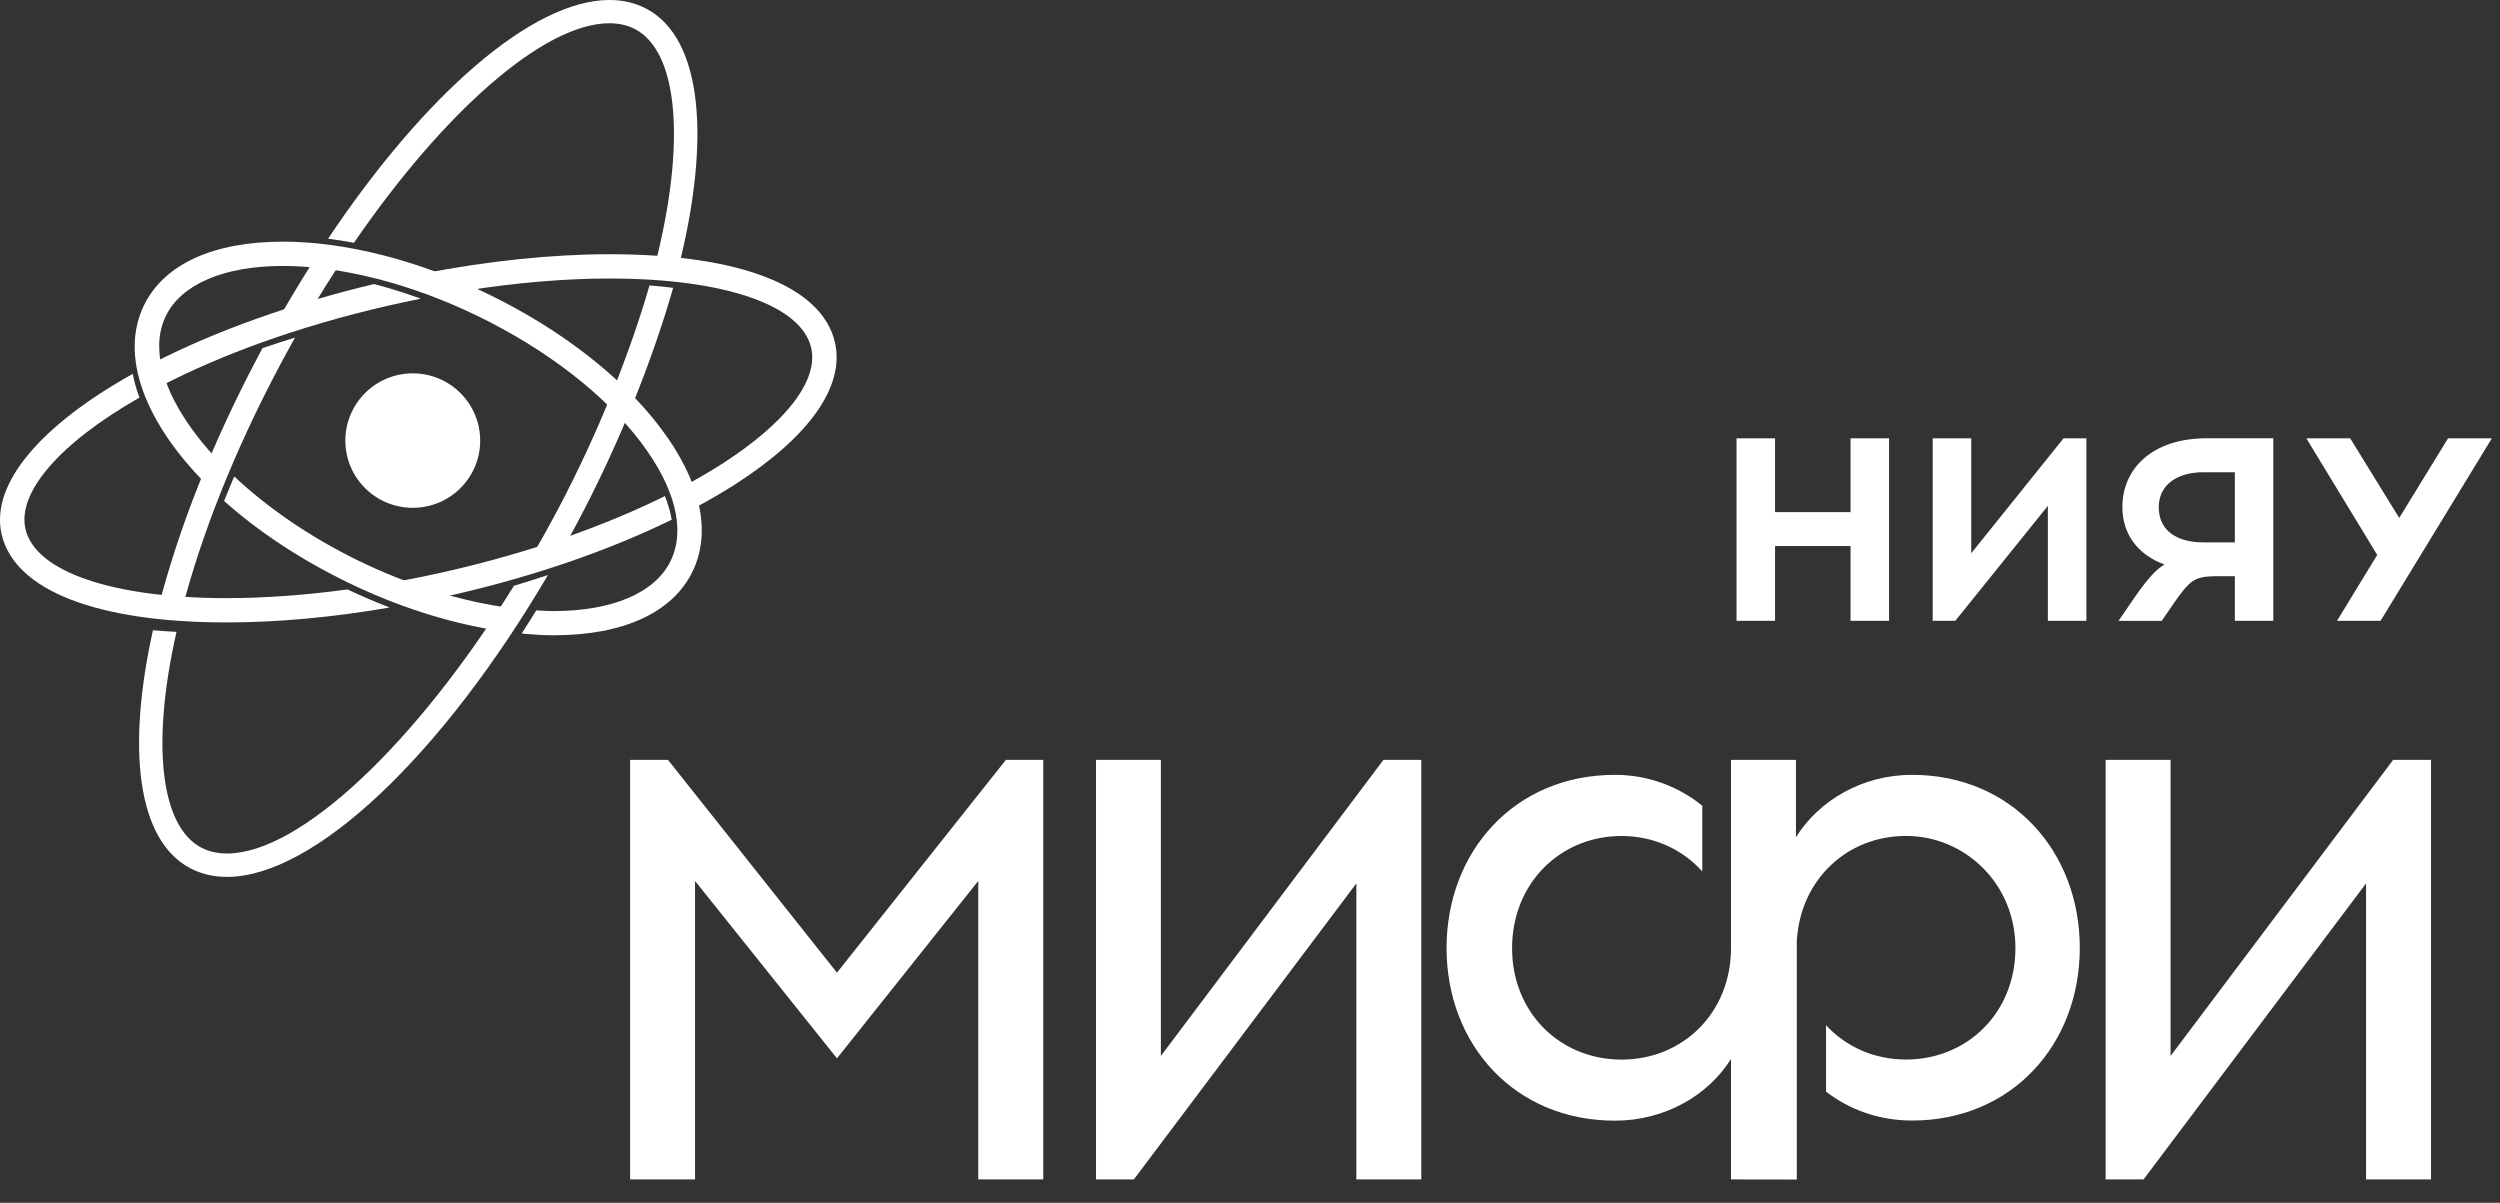
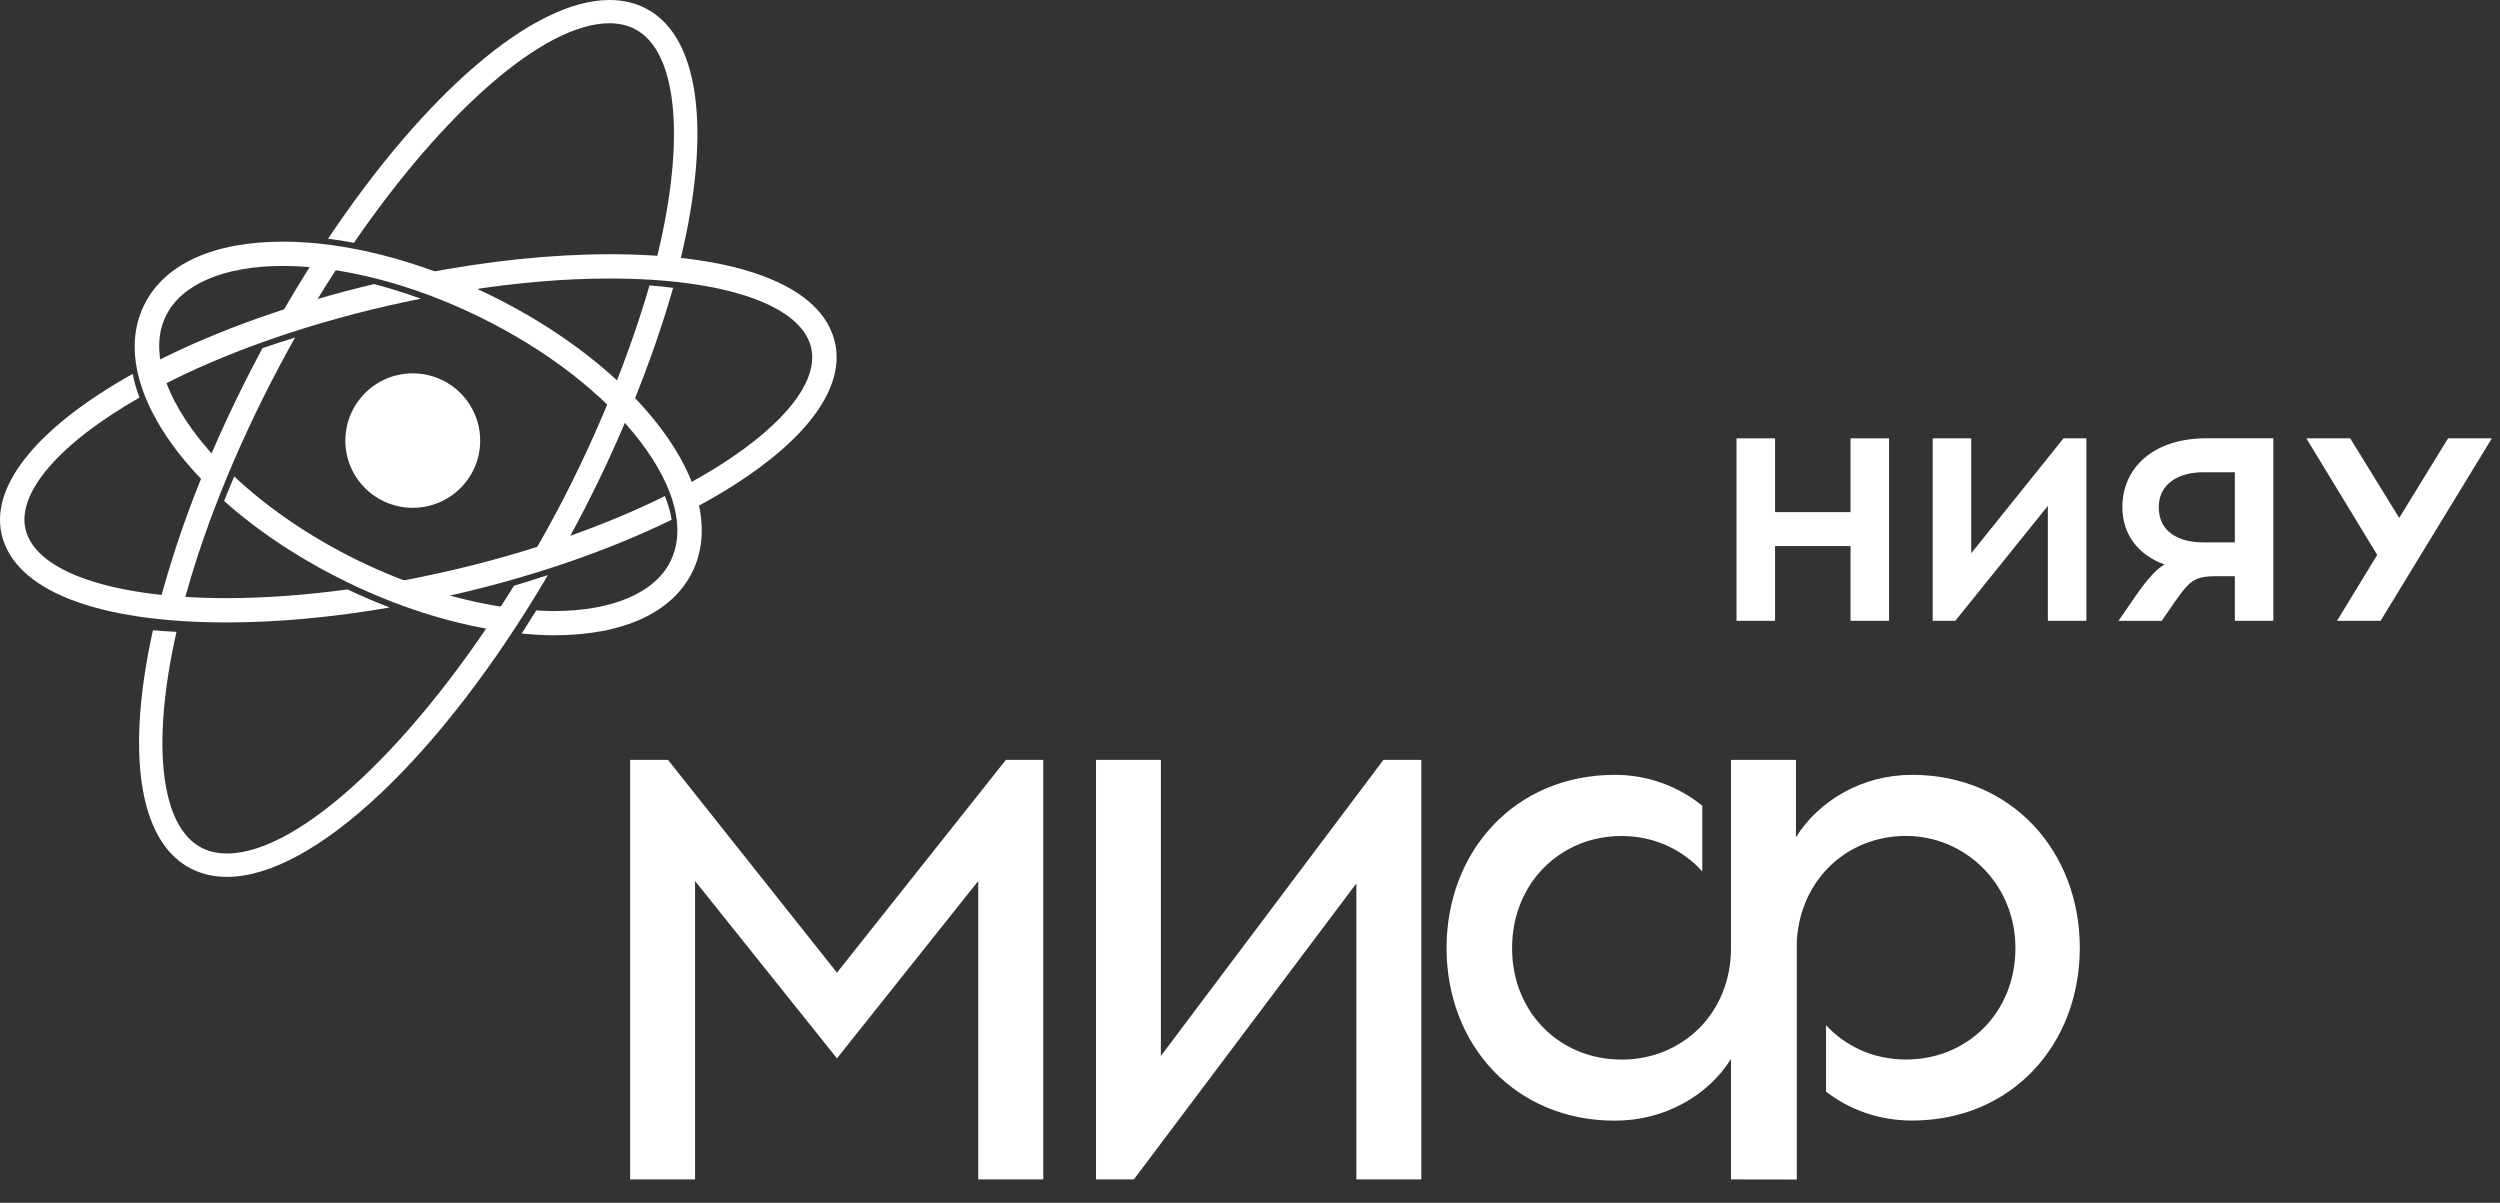
<svg xmlns="http://www.w3.org/2000/svg" width="106" height="51" viewBox="0 0 106 51" fill="none">
  <rect x="0" y="0" width="106" height="51" fill="#333333" stroke="none" />
  <path d="M99.09 26.322L100.794 23.528L97.789 18.586H99.649L101.727 21.96L103.797 18.586H105.654L100.936 26.322H99.09Z" fill="white" />
  <path d="M41.478 50.007V37.353L35.487 44.874L29.47 37.353V50.007H26.717V32.218H28.322L35.487 41.241L42.651 32.218H44.234V50.007H41.478Z" fill="white" />
  <path d="M57.51 50.007V37.456L48.076 50.007H46.471V32.218H49.221V44.772L58.658 32.218H60.263V50.007H57.51Z" fill="white" />
-   <path d="M100.321 50.007V37.456L90.887 50.007H89.279V32.218H92.033V44.772L101.47 32.218H103.075V50.007H100.321Z" fill="white" />
  <path d="M78.463 26.322V23.152H75.262V26.322H73.629V18.586H75.262V21.714H78.463V18.586H80.096V26.322H78.463Z" fill="white" />
  <path d="M86.829 26.322V21.449L82.905 26.322H81.947V18.586H83.58V23.459L87.493 18.586H88.462V26.322H86.829Z" fill="white" />
  <path d="M81.071 32.853C78.954 32.853 77.119 33.947 76.148 35.498V32.218H73.394V40.2C73.394 42.944 71.355 44.927 68.753 44.927C66.152 44.927 64.112 42.944 64.112 40.2C64.112 37.456 66.152 35.446 68.753 35.446C70.126 35.446 71.335 36.014 72.177 36.948V34.165C71.186 33.358 69.896 32.853 68.474 32.853C64.215 32.853 61.334 36.108 61.334 40.197C61.334 44.286 64.215 47.516 68.474 47.516C70.588 47.516 72.426 46.448 73.394 44.899V50.007L76.184 50.012V39.847L76.189 39.838C76.358 37.279 78.328 35.443 80.814 35.443C83.299 35.443 85.454 37.453 85.454 40.197C85.454 42.942 83.412 44.924 80.814 44.924C79.457 44.924 78.262 44.377 77.424 43.469V46.285C78.398 47.041 79.662 47.511 81.068 47.511C85.302 47.511 88.183 44.283 88.183 40.192C88.186 36.106 85.305 32.853 81.071 32.853" fill="white" />
  <path d="M93.421 20.023C92.358 20.023 91.531 20.52 91.531 21.506C91.531 22.541 92.358 22.997 93.421 22.997H94.758V20.023H93.421V20.023ZM94.758 26.324V24.432H93.844C93.042 24.454 92.832 24.631 92.189 25.55L91.658 26.324H89.826L90.532 25.294C91.055 24.546 91.412 24.145 91.774 23.935C90.651 23.527 89.989 22.652 89.989 21.503C89.989 19.866 91.257 18.582 93.573 18.582H96.388V26.321H94.758V26.324Z" fill="white" />
  <path d="M24.489 22.143C26.288 18.753 27.689 15.197 28.541 12.204C28.217 12.163 27.885 12.13 27.539 12.102C26.728 14.904 25.397 18.317 23.612 21.682C23.283 22.303 22.94 22.914 22.594 23.51C23.078 23.353 23.549 23.187 24.016 23.019C24.174 22.729 24.334 22.439 24.489 22.143" fill="white" />
  <path d="M11.862 15.497C12.075 15.097 12.291 14.702 12.51 14.312C12.039 14.459 11.58 14.605 11.131 14.76C11.082 14.851 11.032 14.942 10.985 15.033C8.987 18.793 7.556 22.468 6.729 25.707C7.052 25.734 7.39 25.756 7.736 25.77C8.525 22.747 9.875 19.241 11.862 15.497" fill="white" />
  <path d="M9.931 20.201C9.784 20.551 9.638 20.899 9.502 21.241C10.924 22.512 12.701 23.701 14.743 24.695C16.833 25.711 18.988 26.399 21.012 26.722C21.216 26.413 21.424 26.095 21.626 25.775C19.578 25.51 17.356 24.822 15.197 23.773C13.133 22.766 11.334 21.52 9.931 20.201" fill="white" />
  <path d="M27.994 18.126C26.361 15.972 23.779 13.968 20.724 12.482C17.755 11.041 14.655 10.246 11.993 10.246C9.046 10.246 6.956 11.201 6.107 12.941C5.055 15.089 6.156 17.921 8.733 20.517C8.877 20.16 9.021 19.807 9.173 19.448C7.153 17.278 6.242 15.011 7.034 13.393C7.692 12.049 9.499 11.276 11.993 11.276C14.486 11.276 17.442 12.032 20.27 13.407C23.181 14.824 25.631 16.72 27.169 18.747C28.63 20.674 29.081 22.469 28.431 23.791C27.772 25.136 25.965 25.909 23.475 25.909C23.234 25.909 22.988 25.895 22.739 25.881C22.534 26.212 22.326 26.541 22.119 26.864C22.581 26.905 23.035 26.936 23.475 26.936C26.419 26.936 28.509 25.98 29.358 24.244C30.188 22.551 29.704 20.379 27.994 18.126" fill="white" />
  <path d="M21.792 24.836C17.671 31.487 12.734 36.189 9.623 36.189C9.217 36.189 8.846 36.103 8.528 35.935C6.831 35.04 6.391 31.617 7.484 26.791C7.141 26.774 6.809 26.749 6.485 26.722C5.362 31.785 5.824 35.628 8.065 36.813C8.53 37.056 9.053 37.18 9.626 37.18C13.326 37.18 18.745 32.02 23.233 24.38C22.76 24.538 22.279 24.69 21.792 24.836Z" fill="white" />
  <path d="M19.041 24.205C18.235 24.39 17.433 24.553 16.639 24.696C17.278 24.95 17.92 25.177 18.554 25.365C18.794 25.312 19.032 25.262 19.273 25.207C22.672 24.426 25.84 23.327 28.48 22.035C28.425 21.712 28.328 21.375 28.192 21.033C25.591 22.322 22.436 23.424 19.041 24.205" fill="white" />
  <path d="M6.602 15.335C6.64 15.664 6.723 16.006 6.845 16.354C9.358 15.053 12.601 13.85 16.431 12.966C16.904 12.858 17.372 12.759 17.84 12.665C17.176 12.422 16.514 12.215 15.858 12.044C12.322 12.889 9.156 14.037 6.602 15.335" fill="white" />
  <path d="M14.737 24.992C12.958 25.232 11.231 25.361 9.62 25.361C4.772 25.361 1.498 24.241 1.08 22.432C0.723 20.897 2.5 18.804 5.912 16.858C5.787 16.518 5.691 16.184 5.627 15.853C1.761 18.012 -0.428 20.502 0.07 22.661C0.624 25.033 4.102 26.391 9.618 26.391C11.768 26.391 14.114 26.173 16.522 25.759C15.927 25.53 15.329 25.273 14.737 24.992Z" fill="white" />
  <path d="M35.399 14.509C34.851 12.138 31.37 10.779 25.852 10.779C23.397 10.779 20.682 11.066 17.912 11.602C18.518 11.817 19.13 12.058 19.736 12.325C21.869 11.986 23.942 11.809 25.852 11.809C30.7 11.809 33.974 12.933 34.392 14.741C34.716 16.127 33.332 17.927 30.598 19.678C30.13 19.976 29.632 20.268 29.109 20.553C29.247 20.89 29.358 21.221 29.433 21.547C30.041 21.224 30.617 20.887 31.157 20.545C34.325 18.515 35.834 16.37 35.399 14.509" fill="white" />
  <path d="M20.36 18.682C20.36 20.256 19.081 21.531 17.501 21.531C15.921 21.531 14.643 20.256 14.643 18.682C14.643 17.108 15.921 15.83 17.501 15.83C19.079 15.83 20.36 17.108 20.36 18.682Z" fill="white" />
  <path d="M13.259 13.021C13.624 12.409 14.001 11.812 14.38 11.232C14.009 11.172 13.641 11.122 13.278 11.089C12.797 11.845 12.323 12.627 11.861 13.438C12.318 13.292 12.786 13.154 13.259 13.021" fill="white" />
  <path d="M15.006 10.295C18.817 4.746 23.059 0.986 25.84 0.986C26.247 0.986 26.615 1.071 26.936 1.24C28.738 2.192 29.125 6.008 27.75 11.331C28.093 11.361 28.425 11.397 28.746 11.438C30.157 5.894 29.787 1.623 27.401 0.367C26.936 0.121 26.41 0 25.84 0C22.589 0 18.017 3.981 13.91 10.121C14.27 10.166 14.635 10.224 15.006 10.295" fill="white" />
</svg>